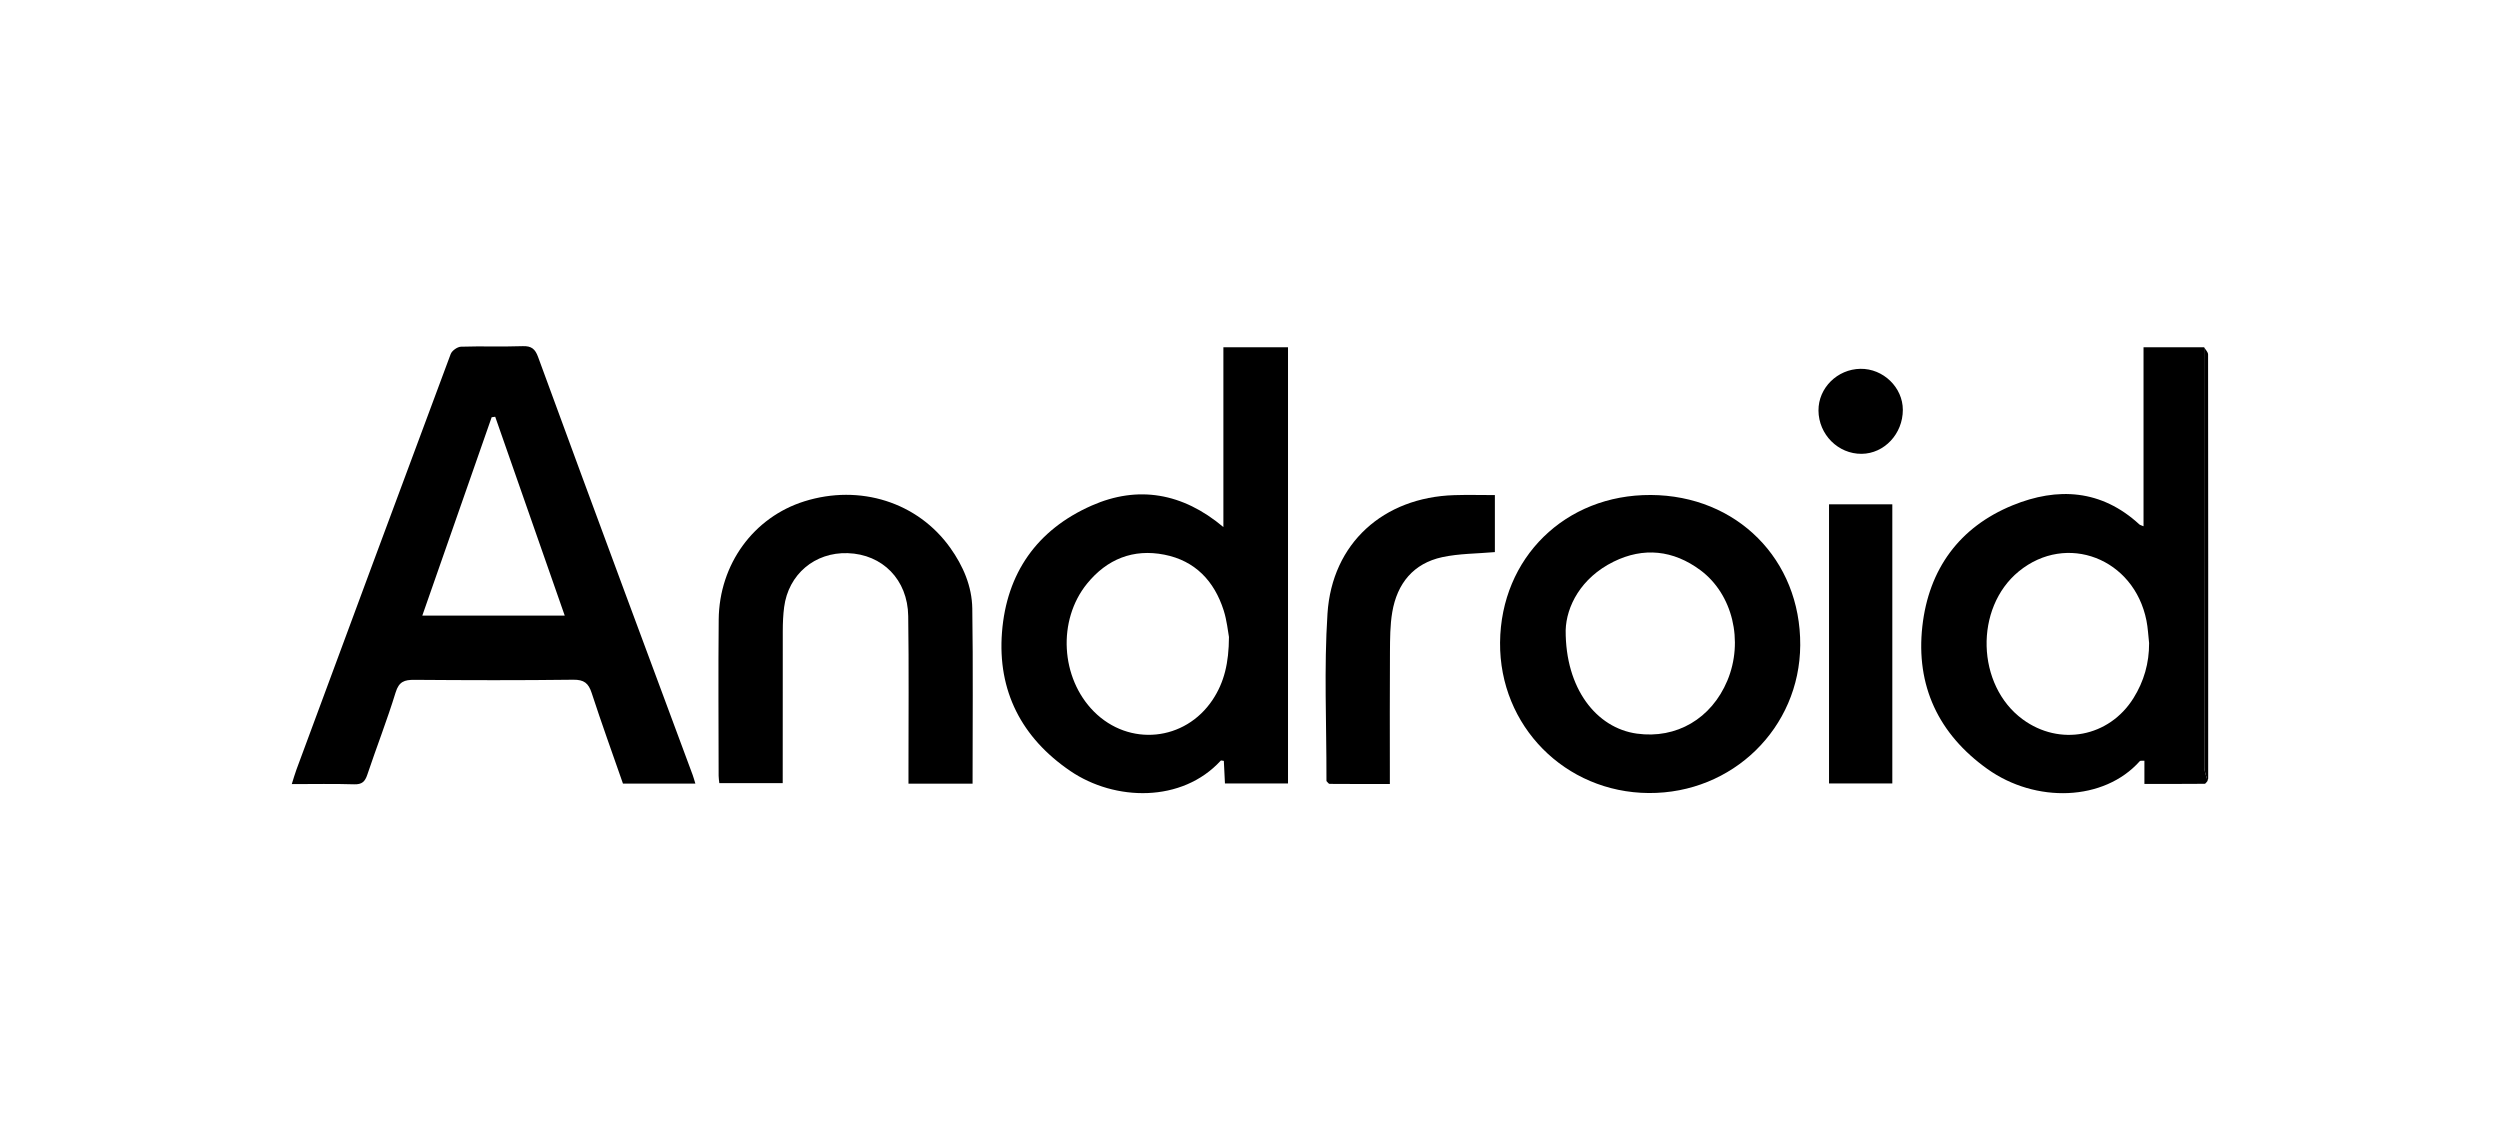
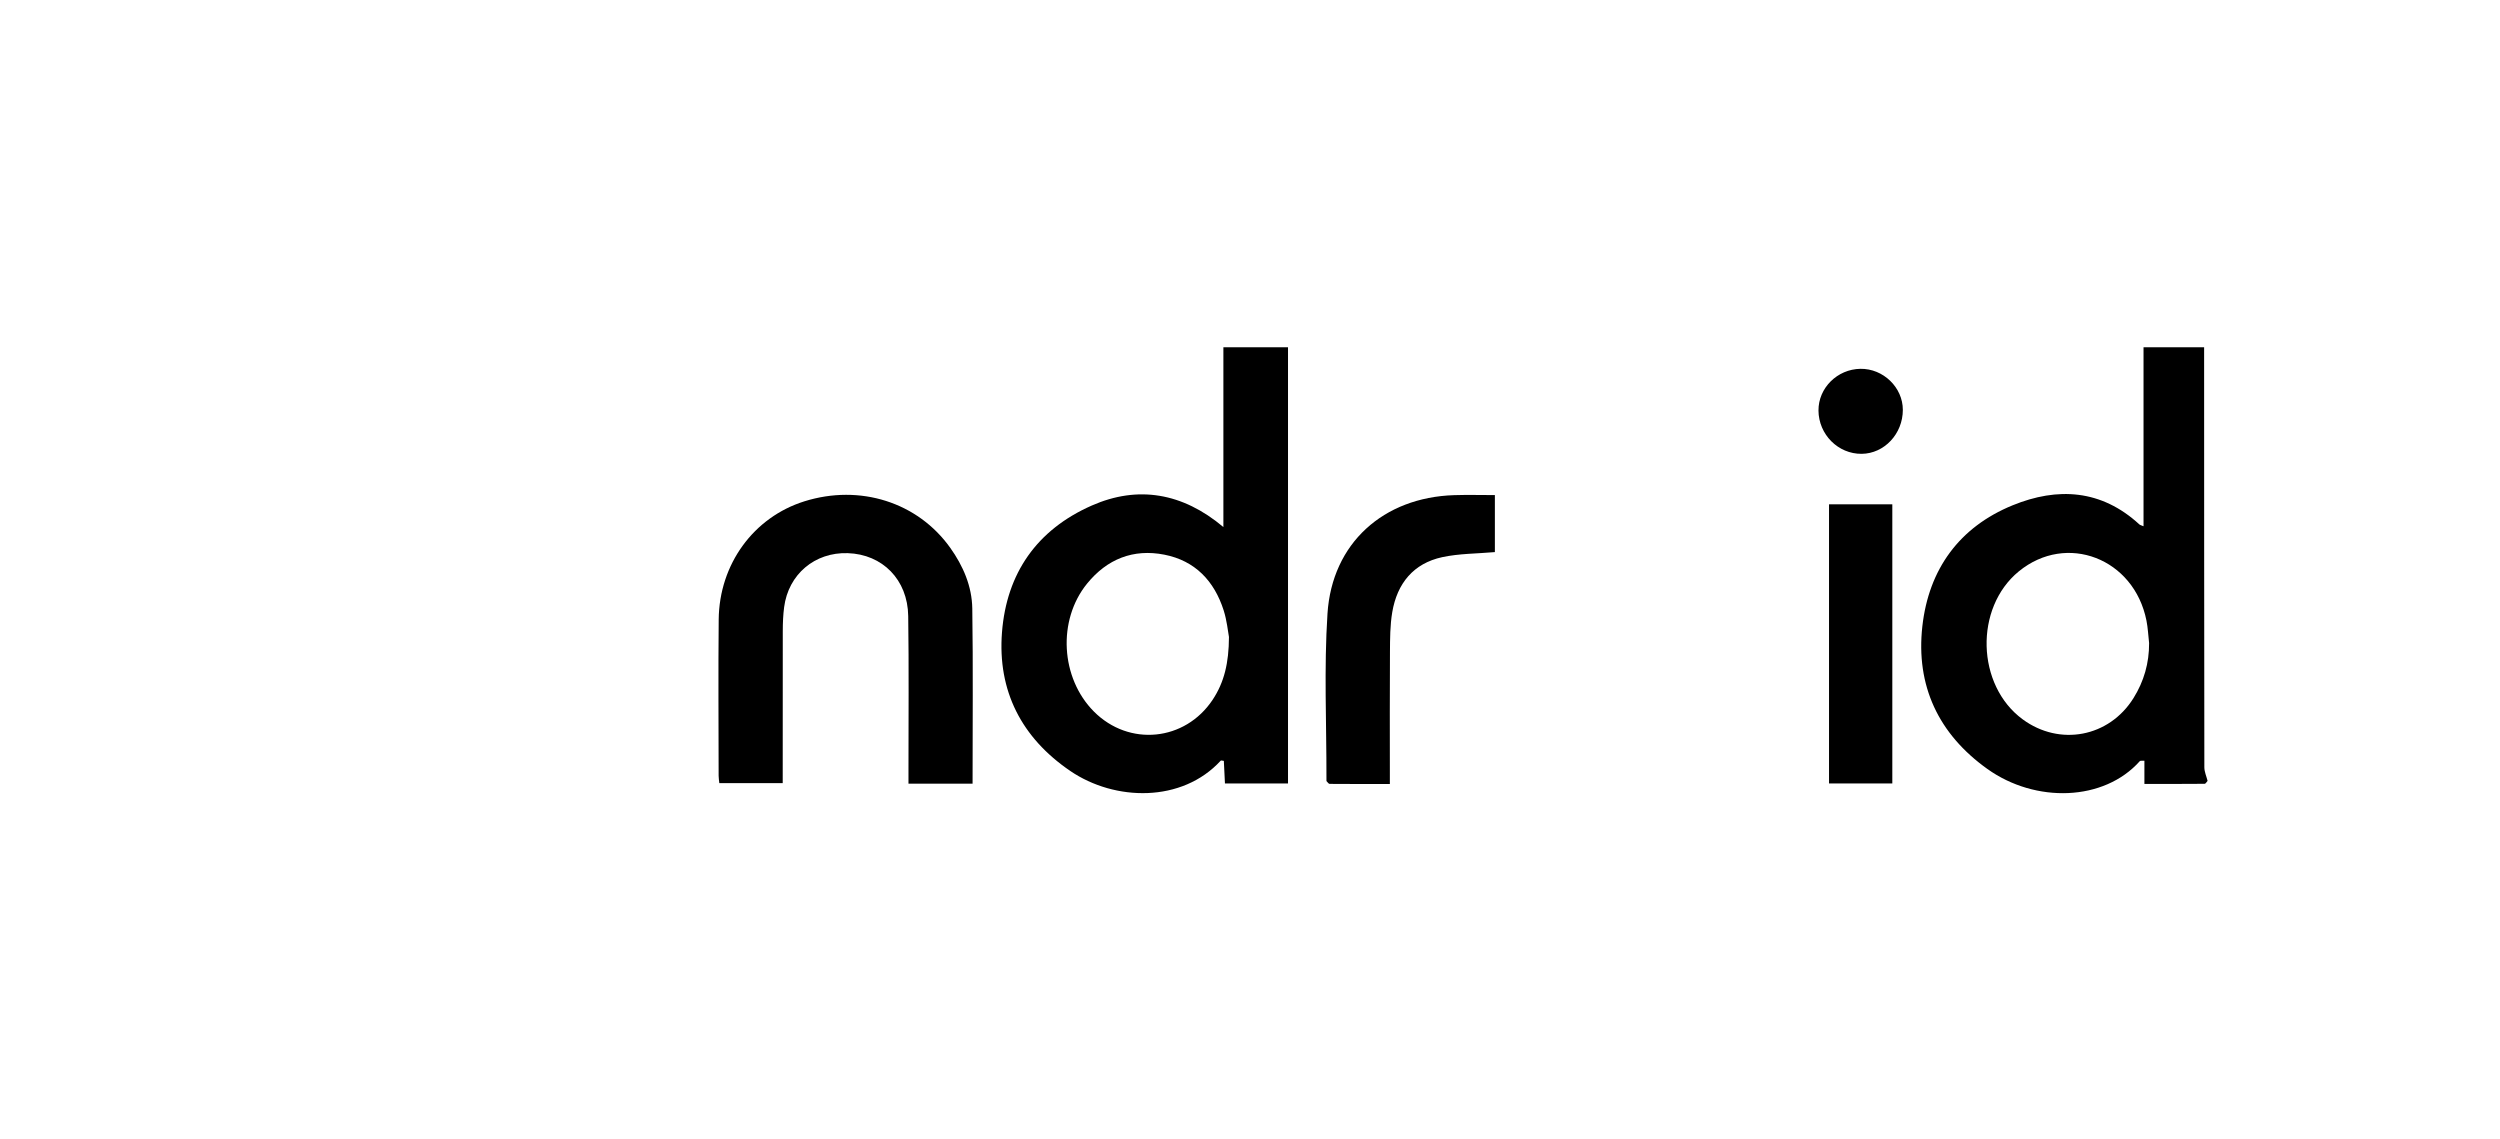
<svg xmlns="http://www.w3.org/2000/svg" id="Layer_1" viewBox="0 0 2874.49 1310">
  <defs>
    <style>.cls-1{stroke-width:0px;}</style>
  </defs>
-   <path class="cls-1" d="m799.55,900.97h-83.27c-12.12-34.83-24.62-69.3-35.96-104.15-3.69-11.36-8.79-15.42-21.22-15.27-60.87.77-121.76.6-182.64.13-11.46-.09-17.73,1.98-21.58,14.5-9.76,31.81-21.93,62.86-32.5,94.43-2.7,8.08-6.12,11.47-15.16,11.19-23.13-.73-46.3-.24-71.74-.24,2.07-6.47,3.53-11.71,5.41-16.8,58.97-159.28,117.93-318.57,177.31-477.7,1.44-3.86,7.67-8.28,11.8-8.42,23.65-.79,47.36.21,71.01-.63,10.09-.36,14.33,3.3,17.64,12.36,33.15,90.63,66.65,181.14,100.15,271.64,25.8,69.68,51.75,139.3,77.6,208.96.99,2.67,1.71,5.44,3.13,9.99Zm-313.98-193.15h163.76c-26.94-77.06-53.44-152.85-79.94-228.63l-4.08.54c-26.33,75.32-52.67,150.64-79.75,228.09Z" />
  <path class="cls-1" d="m1480.94,900.84h-72.5c-.45-9.17-.86-17.63-1.27-25.97-1.82-.19-3.19-.71-3.55-.31-44.61,48.64-121.76,46.8-172.97,11.93-56.01-38.13-83.85-92.09-78.57-159.52,5.31-67.84,40.08-117.89,103.28-145.72,52.9-23.29,104.33-14.74,151.28,24.75v-206.71h74.3v501.54Zm-67.89-168.47c-1.18-6.16-2.32-18.81-6.1-30.62-10.78-33.71-32.81-57.06-68.2-64-35.73-7.01-65.85,5.05-88.8,33.24-34.3,42.14-30.52,108.62,7.81,147.13,40.42,40.61,104.82,34.21,136.54-13.54,13.26-19.97,18.61-42.15,18.76-72.2Z" />
  <path class="cls-1" d="m2538.25,897.86c-1.1,1.17-2.19,3.34-3.3,3.35-22.64.2-45.28.15-69.32.15v-26.69c-2.75.2-4.64-.24-5.26.45-41.22,46.33-119.84,48.63-175.31,9.02-56.16-40.1-82.43-95.71-74.74-164.14,7.35-65.37,42.35-113.89,103.78-139,51.73-21.15,102.07-18.2,145.7,21.94.9.83,2.34,1.07,4.82,2.14v-205.79h69.67c.03,160.98.03,321.96.26,482.94,0,5.21,2.42,10.41,3.72,15.62Zm-67.22-158.43c-.98-8.62-1.35-17.35-3.03-25.83-14.21-71.63-91.92-101.54-146.79-56.63-51.23,41.93-48.89,130.98,4.46,170.13,42.58,31.23,99.31,20.49,127.36-24.32,12.07-19.28,18.1-40.39,18-63.34Z" />
-   <path class="cls-1" d="m1898.03,569.13c99.01.5,172.41,74.21,171.87,172.6-.52,95.25-77.81,170.73-174.18,170.09-96.25-.64-171.79-77.12-170.95-173.05.86-97.5,75.04-170.13,173.26-169.63Zm-97.83,155.56c-.36,66.92,35.24,112.37,81.87,118.83,45.51,6.31,85.75-17.26,104.03-60.93,18.98-45.34,6.12-99.45-31.04-127.04-31.05-23.05-65.29-26.75-99.75-9.73-37.82,18.68-54.36,51.64-55.11,78.87Z" />
  <path class="cls-1" d="m1118.26,901.04h-73.7c0-5.64,0-10.79,0-15.94-.03-58.93.55-117.88-.3-176.8-.61-41.86-29.6-71-69.55-72.29-37.88-1.22-68.2,24.35-73.12,62.08-1.18,9.06-1.54,18.29-1.56,27.44-.13,57.93-.07,115.85-.07,174.88h-72.89c-.29-2.91-.79-5.68-.79-8.44-.05-59.9-.51-119.81.08-179.7.63-63.67,40.23-117.6,98.54-135.86,63.88-20.01,130.27,1.01,167.65,53.41,14.89,20.86,25,44.28,25.38,69.86.99,66.57.33,133.16.33,201.36Z" />
  <path class="cls-1" d="m1525.15,895.14c.13-63.24-2.91-126.7,1.19-189.68,5.28-81,64.42-133.59,145.7-136.14,15.27-.48,30.57-.07,46.76-.07v65.55c-20.59,1.82-40.97,1.62-60.41,5.79-33.32,7.15-51.97,30.33-57.57,63.22-2.57,15.11-2.54,30.77-2.65,46.18-.32,45.41-.11,90.83-.12,136.25v15.21c-24.1,0-46.68.05-69.27-.14-1.21-.01-2.4-2.11-3.6-3.24-.01-.98-.03-1.96-.04-2.93Z" />
  <path class="cls-1" d="m2103.01,579.86h72.77v320.95h-72.77v-320.95Z" />
  <path class="cls-1" d="m2090.88,471.97c-.15-25.85,21.62-47.49,48.21-47.9,26.25-.4,48.78,21.39,48.78,47.19,0,27.54-21.29,50.29-47.32,50.55-27.08.27-49.51-22.23-49.68-49.84Z" />
-   <path class="cls-1" d="m2538.25,897.86c-1.29-5.21-3.71-10.41-3.72-15.62-.23-160.98-.23-321.96-.26-482.94,1.59,2.76,4.57,5.52,4.57,8.28.2,162.5.16,325,.11,487.5,0,.93-.46,1.86-.71,2.79Z" />
-   <path class="cls-1" d="m1525.15,895.14c.01.98.03,1.96.04,2.93-.01-.98-.03-1.96-.04-2.93Z" />
</svg>